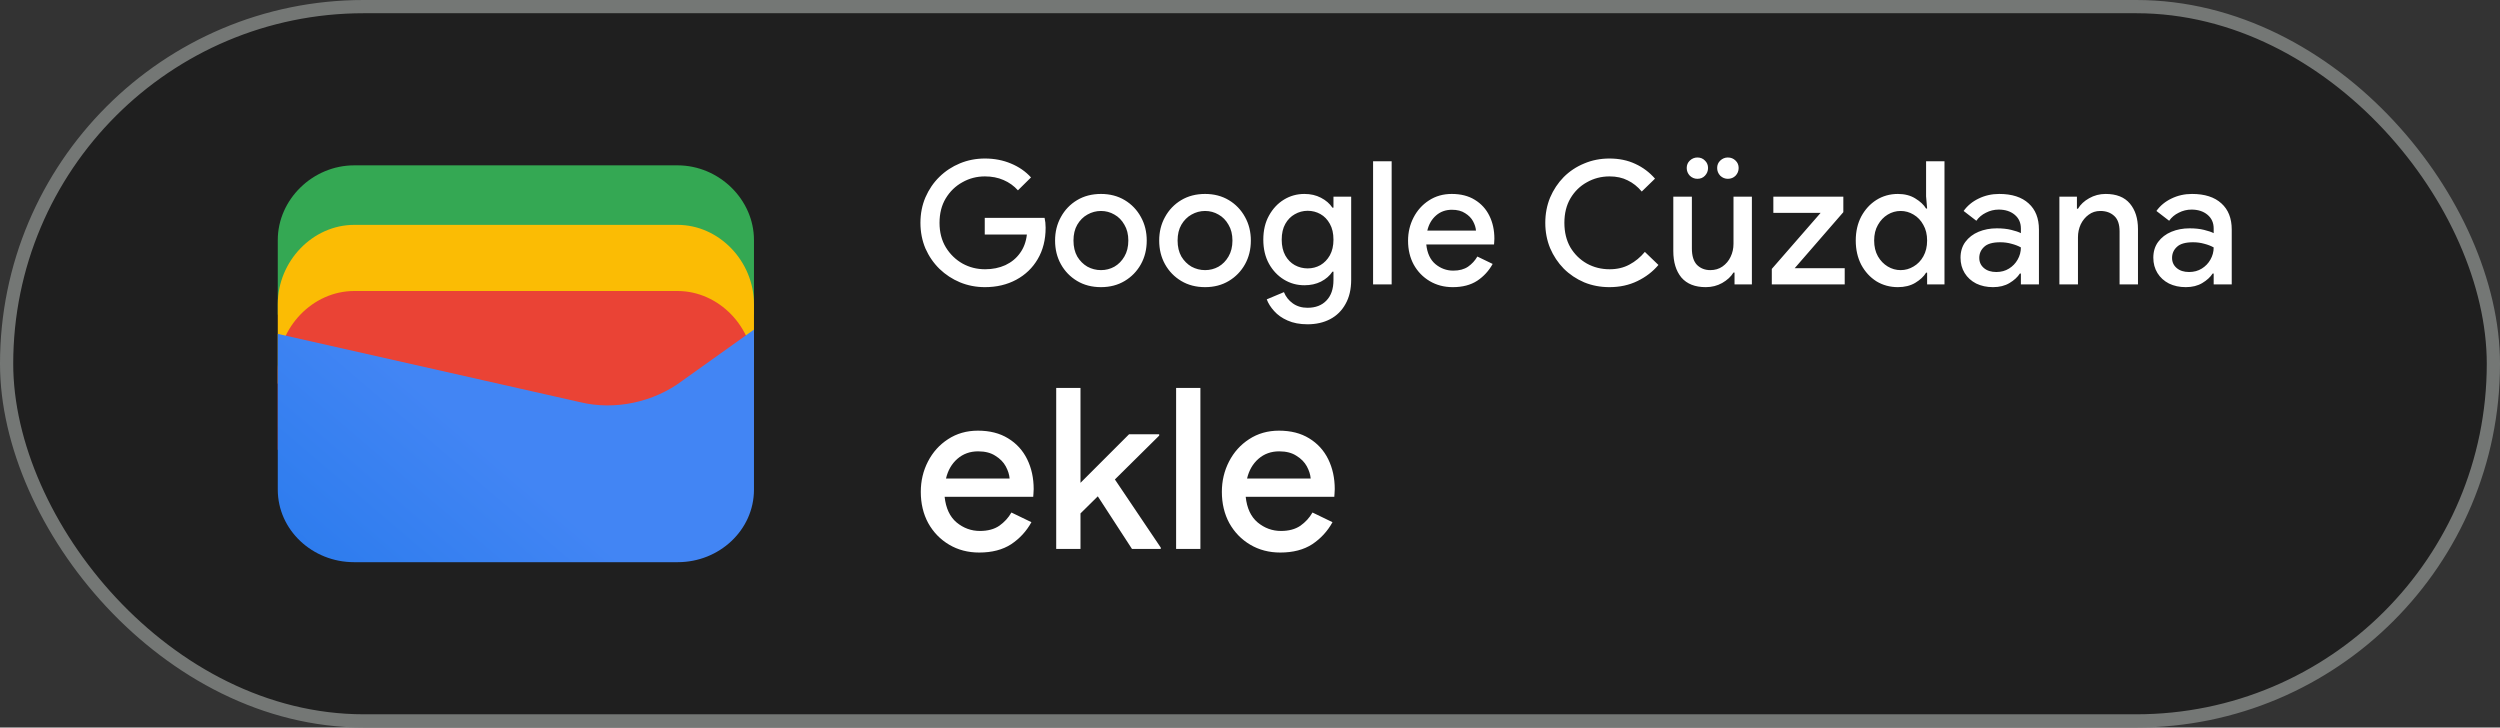
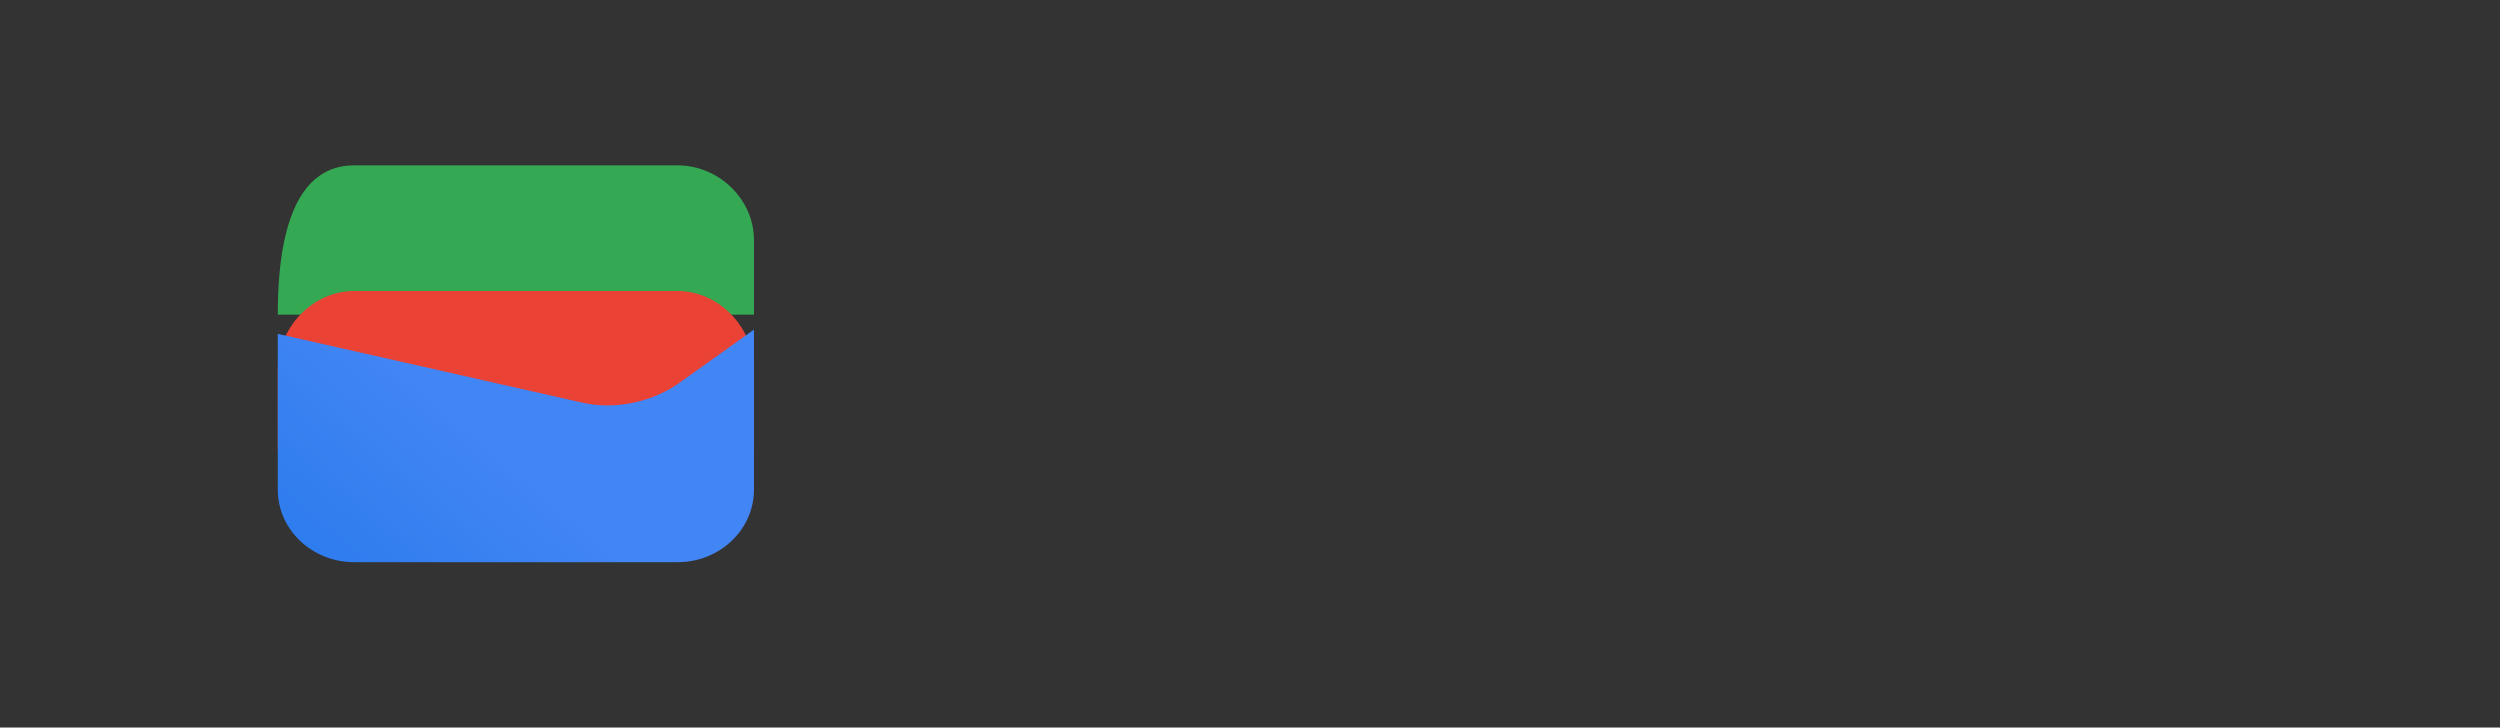
<svg xmlns="http://www.w3.org/2000/svg" width="189" height="55" viewBox="0 0 189 55" fill="none">
  <rect x="0" y="0" width="189" height="55" fill="#333333" stroke="none" />
-   <rect x="0.5" y="0.5" width="188" height="54" rx="27" fill="#1F1F1F" />
-   <path d="M57 23.791H21V18.146C21 15.081 23.642 12.5 26.78 12.5H51.22C54.358 12.5 57 15.081 57 18.146V23.791Z" fill="#34A853" />
-   <path d="M57 29H21V23C21 19.743 23.642 17 26.78 17H51.22C54.358 17 57 19.743 57 23V29Z" fill="#FBBC04" />
+   <path d="M57 23.791H21C21 15.081 23.642 12.5 26.78 12.5H51.22C54.358 12.5 57 15.081 57 18.146V23.791Z" fill="#34A853" />
  <path d="M57 34H21V28C21 24.743 23.642 22 26.78 22H51.22C54.358 22 57 24.743 57 28V34Z" fill="#EA4335" />
  <path d="M21 25.241L43.849 30.402C46.48 31.048 49.438 30.402 51.575 28.79L57 24.918V37.016C57 40.08 54.37 42.5 51.247 42.5H26.753C23.63 42.5 21 40.08 21 37.016V25.241Z" fill="url(#paint0_linear_1819_24757)" />
-   <path d="M74.46 21.708C73.793 21.708 73.164 21.587 72.575 21.344C71.994 21.101 71.479 20.763 71.028 20.33C70.577 19.888 70.222 19.372 69.962 18.783C69.711 18.185 69.585 17.539 69.585 16.846C69.585 16.153 69.711 15.511 69.962 14.922C70.222 14.324 70.573 13.808 71.015 13.375C71.466 12.933 71.986 12.591 72.575 12.348C73.164 12.105 73.793 11.984 74.46 11.984C75.171 11.984 75.825 12.11 76.423 12.361C77.03 12.612 77.537 12.963 77.944 13.414L76.956 14.389C76.653 14.051 76.289 13.791 75.864 13.609C75.448 13.427 74.98 13.336 74.46 13.336C73.845 13.336 73.277 13.483 72.757 13.778C72.237 14.064 71.817 14.471 71.496 15C71.184 15.52 71.028 16.135 71.028 16.846C71.028 17.557 71.188 18.176 71.509 18.705C71.83 19.225 72.25 19.632 72.77 19.927C73.29 20.213 73.858 20.356 74.473 20.356C75.036 20.356 75.548 20.252 76.007 20.044C76.466 19.827 76.835 19.524 77.112 19.134C77.398 18.744 77.571 18.276 77.632 17.73H74.447V16.469H78.971C79.023 16.703 79.049 16.95 79.049 17.21V17.223C79.049 18.124 78.85 18.913 78.451 19.589C78.061 20.256 77.519 20.776 76.826 21.149C76.133 21.522 75.344 21.708 74.46 21.708ZM83.235 21.708C82.55 21.708 81.948 21.552 81.428 21.24C80.908 20.928 80.501 20.508 80.206 19.979C79.911 19.45 79.764 18.852 79.764 18.185C79.764 17.526 79.911 16.933 80.206 16.404C80.501 15.867 80.908 15.442 81.428 15.13C81.948 14.818 82.55 14.662 83.235 14.662C83.911 14.662 84.509 14.818 85.029 15.13C85.549 15.442 85.956 15.867 86.251 16.404C86.546 16.933 86.693 17.526 86.693 18.185C86.693 18.852 86.546 19.45 86.251 19.979C85.956 20.508 85.549 20.928 85.029 21.24C84.509 21.552 83.911 21.708 83.235 21.708ZM83.235 20.421C83.599 20.421 83.937 20.334 84.249 20.161C84.561 19.979 84.812 19.723 85.003 19.394C85.202 19.056 85.302 18.653 85.302 18.185C85.302 17.717 85.202 17.318 85.003 16.989C84.812 16.651 84.561 16.395 84.249 16.222C83.937 16.04 83.599 15.949 83.235 15.949C82.871 15.949 82.529 16.04 82.208 16.222C81.896 16.395 81.64 16.651 81.441 16.989C81.25 17.318 81.155 17.717 81.155 18.185C81.155 18.653 81.25 19.056 81.441 19.394C81.64 19.723 81.896 19.979 82.208 20.161C82.529 20.334 82.871 20.421 83.235 20.421ZM91.106 21.708C90.421 21.708 89.819 21.552 89.299 21.24C88.779 20.928 88.372 20.508 88.077 19.979C87.782 19.45 87.635 18.852 87.635 18.185C87.635 17.526 87.782 16.933 88.077 16.404C88.372 15.867 88.779 15.442 89.299 15.13C89.819 14.818 90.421 14.662 91.106 14.662C91.782 14.662 92.38 14.818 92.9 15.13C93.42 15.442 93.827 15.867 94.122 16.404C94.417 16.933 94.564 17.526 94.564 18.185C94.564 18.852 94.417 19.45 94.122 19.979C93.827 20.508 93.42 20.928 92.9 21.24C92.38 21.552 91.782 21.708 91.106 21.708ZM91.106 20.421C91.47 20.421 91.808 20.334 92.12 20.161C92.432 19.979 92.683 19.723 92.874 19.394C93.073 19.056 93.173 18.653 93.173 18.185C93.173 17.717 93.073 17.318 92.874 16.989C92.683 16.651 92.432 16.395 92.12 16.222C91.808 16.04 91.47 15.949 91.106 15.949C90.742 15.949 90.4 16.04 90.079 16.222C89.767 16.395 89.511 16.651 89.312 16.989C89.121 17.318 89.026 17.717 89.026 18.185C89.026 18.653 89.121 19.056 89.312 19.394C89.511 19.723 89.767 19.979 90.079 20.161C90.4 20.334 90.742 20.421 91.106 20.421ZM98.847 24.516C98.266 24.516 97.764 24.421 97.339 24.23C96.923 24.048 96.585 23.81 96.325 23.515C96.065 23.229 95.879 22.934 95.766 22.631L97.066 22.085C97.205 22.432 97.426 22.713 97.729 22.93C98.041 23.155 98.414 23.268 98.847 23.268C99.454 23.268 99.93 23.086 100.277 22.722C100.632 22.358 100.81 21.842 100.81 21.175V20.538H100.732C100.524 20.85 100.234 21.101 99.861 21.292C99.497 21.474 99.081 21.565 98.613 21.565C98.05 21.565 97.534 21.422 97.066 21.136C96.598 20.85 96.221 20.451 95.935 19.94C95.649 19.42 95.506 18.813 95.506 18.12C95.506 17.418 95.649 16.811 95.935 16.3C96.221 15.78 96.598 15.377 97.066 15.091C97.534 14.805 98.05 14.662 98.613 14.662C99.081 14.662 99.497 14.757 99.861 14.948C100.234 15.139 100.524 15.39 100.732 15.702H100.81V14.87H102.149V21.149C102.149 21.868 102.006 22.479 101.72 22.982C101.443 23.485 101.057 23.866 100.563 24.126C100.069 24.386 99.497 24.516 98.847 24.516ZM98.86 20.291C99.207 20.291 99.527 20.209 99.822 20.044C100.117 19.871 100.355 19.624 100.537 19.303C100.719 18.974 100.81 18.579 100.81 18.12C100.81 17.643 100.719 17.245 100.537 16.924C100.355 16.595 100.117 16.348 99.822 16.183C99.527 16.018 99.207 15.936 98.86 15.936C98.513 15.936 98.188 16.023 97.885 16.196C97.59 16.361 97.352 16.603 97.17 16.924C96.988 17.245 96.897 17.643 96.897 18.12C96.897 18.588 96.988 18.987 97.17 19.316C97.352 19.637 97.59 19.879 97.885 20.044C98.188 20.209 98.513 20.291 98.86 20.291ZM103.805 21.5V12.192H105.209V21.5H103.805ZM109.829 21.708C109.179 21.708 108.599 21.556 108.087 21.253C107.576 20.95 107.173 20.534 106.878 20.005C106.592 19.476 106.449 18.874 106.449 18.198C106.449 17.565 106.588 16.98 106.865 16.443C107.143 15.906 107.528 15.477 108.022 15.156C108.525 14.827 109.101 14.662 109.751 14.662C110.436 14.662 111.017 14.809 111.493 15.104C111.979 15.399 112.347 15.802 112.598 16.313C112.85 16.824 112.975 17.401 112.975 18.042C112.975 18.137 112.971 18.224 112.962 18.302C112.962 18.38 112.958 18.441 112.949 18.484H107.827C107.897 19.143 108.126 19.637 108.516 19.966C108.915 20.295 109.366 20.46 109.868 20.46C110.319 20.46 110.692 20.36 110.986 20.161C111.281 19.953 111.515 19.697 111.688 19.394L112.845 19.953C112.559 20.473 112.169 20.898 111.675 21.227C111.181 21.548 110.566 21.708 109.829 21.708ZM109.764 15.858C109.296 15.858 108.898 16.001 108.568 16.287C108.239 16.573 108.018 16.954 107.905 17.431H111.584C111.567 17.206 111.493 16.972 111.363 16.729C111.233 16.486 111.034 16.283 110.765 16.118C110.505 15.945 110.172 15.858 109.764 15.858ZM121.673 21.708C120.989 21.708 120.352 21.587 119.762 21.344C119.173 21.093 118.657 20.746 118.215 20.304C117.782 19.862 117.44 19.346 117.188 18.757C116.946 18.168 116.824 17.531 116.824 16.846C116.824 16.161 116.946 15.524 117.188 14.935C117.44 14.346 117.782 13.83 118.215 13.388C118.657 12.946 119.173 12.604 119.762 12.361C120.352 12.11 120.989 11.984 121.673 11.984C122.401 11.984 123.051 12.118 123.623 12.387C124.195 12.647 124.694 13.02 125.118 13.505L124.117 14.48C123.805 14.107 123.45 13.826 123.051 13.635C122.661 13.436 122.206 13.336 121.686 13.336C121.062 13.336 120.49 13.483 119.97 13.778C119.45 14.064 119.034 14.471 118.722 15C118.419 15.52 118.267 16.135 118.267 16.846C118.267 17.557 118.419 18.176 118.722 18.705C119.034 19.225 119.45 19.632 119.97 19.927C120.49 20.213 121.062 20.356 121.686 20.356C122.25 20.356 122.748 20.239 123.181 20.005C123.623 19.771 124.013 19.45 124.351 19.043L125.378 20.031C124.945 20.542 124.412 20.95 123.779 21.253C123.155 21.556 122.453 21.708 121.673 21.708ZM128.959 21.708C128.145 21.708 127.529 21.465 127.113 20.98C126.706 20.486 126.502 19.819 126.502 18.978V14.87H127.906V18.783C127.906 19.346 128.036 19.762 128.296 20.031C128.565 20.291 128.899 20.421 129.297 20.421C129.653 20.421 129.96 20.33 130.22 20.148C130.489 19.957 130.693 19.715 130.831 19.42C130.979 19.117 131.052 18.787 131.052 18.432V14.87H132.443V21.5H131.13V20.603H131.052C130.862 20.915 130.576 21.179 130.194 21.396C129.822 21.604 129.41 21.708 128.959 21.708ZM130.623 13.518C130.407 13.518 130.216 13.44 130.051 13.284C129.895 13.119 129.817 12.924 129.817 12.699C129.817 12.474 129.895 12.287 130.051 12.14C130.216 11.984 130.407 11.906 130.623 11.906C130.857 11.906 131.052 11.984 131.208 12.14C131.364 12.287 131.442 12.474 131.442 12.699C131.442 12.924 131.364 13.119 131.208 13.284C131.052 13.44 130.857 13.518 130.623 13.518ZM128.322 13.518C128.106 13.518 127.915 13.44 127.75 13.284C127.594 13.119 127.516 12.924 127.516 12.699C127.516 12.474 127.594 12.287 127.75 12.14C127.915 11.984 128.106 11.906 128.322 11.906C128.556 11.906 128.747 11.984 128.894 12.14C129.05 12.287 129.128 12.474 129.128 12.699C129.128 12.924 129.05 13.119 128.894 13.284C128.747 13.44 128.556 13.518 128.322 13.518ZM133.948 21.5V20.33L137.64 16.092H134.065V14.87H139.356V16.04L135.677 20.278H139.46V21.5H133.948ZM143.48 21.708C142.882 21.708 142.34 21.561 141.855 21.266C141.378 20.963 140.997 20.547 140.711 20.018C140.434 19.481 140.295 18.87 140.295 18.185C140.295 17.5 140.434 16.894 140.711 16.365C140.997 15.836 141.378 15.42 141.855 15.117C142.34 14.814 142.882 14.662 143.48 14.662C143.991 14.662 144.429 14.775 144.793 15C145.166 15.225 145.439 15.481 145.612 15.767H145.69L145.612 14.844V12.192H147.003V21.5H145.69V20.616H145.612C145.439 20.902 145.166 21.158 144.793 21.383C144.429 21.6 143.991 21.708 143.48 21.708ZM143.688 20.421C144.035 20.421 144.36 20.33 144.663 20.148C144.975 19.966 145.222 19.71 145.404 19.381C145.595 19.043 145.69 18.644 145.69 18.185C145.69 17.726 145.595 17.331 145.404 17.002C145.222 16.664 144.975 16.404 144.663 16.222C144.36 16.04 144.035 15.949 143.688 15.949C143.341 15.949 143.016 16.04 142.713 16.222C142.41 16.404 142.163 16.664 141.972 17.002C141.781 17.331 141.686 17.726 141.686 18.185C141.686 18.644 141.781 19.043 141.972 19.381C142.163 19.71 142.41 19.966 142.713 20.148C143.016 20.33 143.341 20.421 143.688 20.421ZM150.673 21.708C150.197 21.708 149.772 21.617 149.399 21.435C149.027 21.244 148.736 20.98 148.528 20.642C148.32 20.304 148.216 19.918 148.216 19.485C148.216 19.017 148.338 18.618 148.58 18.289C148.832 17.951 149.165 17.695 149.581 17.522C149.997 17.349 150.457 17.262 150.959 17.262C151.375 17.262 151.739 17.301 152.051 17.379C152.372 17.457 152.615 17.539 152.779 17.626V17.275C152.779 16.842 152.623 16.495 152.311 16.235C151.999 15.975 151.596 15.845 151.102 15.845C150.764 15.845 150.444 15.923 150.14 16.079C149.837 16.226 149.594 16.43 149.412 16.69L148.45 15.949C148.736 15.55 149.113 15.238 149.581 15.013C150.058 14.779 150.578 14.662 151.141 14.662C152.103 14.662 152.844 14.9 153.364 15.377C153.884 15.845 154.144 16.504 154.144 17.353V21.5H152.779V20.681H152.701C152.528 20.95 152.268 21.188 151.921 21.396C151.575 21.604 151.159 21.708 150.673 21.708ZM150.92 20.564C151.284 20.564 151.605 20.477 151.882 20.304C152.16 20.131 152.376 19.905 152.532 19.628C152.697 19.342 152.779 19.034 152.779 18.705C152.58 18.592 152.346 18.501 152.077 18.432C151.809 18.354 151.523 18.315 151.219 18.315C150.647 18.315 150.24 18.432 149.997 18.666C149.755 18.891 149.633 19.169 149.633 19.498C149.633 19.81 149.75 20.066 149.984 20.265C150.218 20.464 150.53 20.564 150.92 20.564ZM155.69 21.5V14.87H157.016V15.78H157.094C157.285 15.459 157.566 15.195 157.939 14.987C158.32 14.77 158.736 14.662 159.187 14.662C160.002 14.662 160.613 14.905 161.02 15.39C161.427 15.875 161.631 16.517 161.631 17.314V21.5H160.24V17.496C160.24 16.959 160.106 16.569 159.837 16.326C159.568 16.075 159.217 15.949 158.784 15.949C158.446 15.949 158.151 16.044 157.9 16.235C157.649 16.417 157.449 16.66 157.302 16.963C157.163 17.266 157.094 17.591 157.094 17.938V21.5H155.69ZM165.248 21.708C164.771 21.708 164.346 21.617 163.974 21.435C163.601 21.244 163.311 20.98 163.103 20.642C162.895 20.304 162.791 19.918 162.791 19.485C162.791 19.017 162.912 18.618 163.155 18.289C163.406 17.951 163.74 17.695 164.156 17.522C164.572 17.349 165.031 17.262 165.534 17.262C165.95 17.262 166.314 17.301 166.626 17.379C166.946 17.457 167.189 17.539 167.354 17.626V17.275C167.354 16.842 167.198 16.495 166.886 16.235C166.574 15.975 166.171 15.845 165.677 15.845C165.339 15.845 165.018 15.923 164.715 16.079C164.411 16.226 164.169 16.43 163.987 16.69L163.025 15.949C163.311 15.55 163.688 15.238 164.156 15.013C164.632 14.779 165.152 14.662 165.716 14.662C166.678 14.662 167.419 14.9 167.939 15.377C168.459 15.845 168.719 16.504 168.719 17.353V21.5H167.354V20.681H167.276C167.102 20.95 166.842 21.188 166.496 21.396C166.149 21.604 165.733 21.708 165.248 21.708ZM165.495 20.564C165.859 20.564 166.179 20.477 166.457 20.304C166.734 20.131 166.951 19.905 167.107 19.628C167.271 19.342 167.354 19.034 167.354 18.705C167.154 18.592 166.92 18.501 166.652 18.432C166.383 18.354 166.097 18.315 165.794 18.315C165.222 18.315 164.814 18.432 164.572 18.666C164.329 18.891 164.208 19.169 164.208 19.498C164.208 19.81 164.325 20.066 164.559 20.265C164.793 20.464 165.105 20.564 165.495 20.564Z" fill="white" />
-   <path d="M74.032 41.772C73.182 41.772 72.423 41.574 71.754 41.177C71.085 40.78 70.558 40.236 70.173 39.545C69.799 38.854 69.612 38.066 69.612 37.182C69.612 36.355 69.793 35.59 70.156 34.887C70.519 34.184 71.023 33.623 71.669 33.204C72.326 32.773 73.08 32.558 73.93 32.558C74.825 32.558 75.585 32.751 76.208 33.136C76.843 33.521 77.324 34.048 77.653 34.717C77.982 35.386 78.146 36.139 78.146 36.978C78.146 37.103 78.14 37.216 78.129 37.318C78.129 37.42 78.123 37.499 78.112 37.556H71.414C71.505 38.417 71.805 39.063 72.315 39.494C72.836 39.925 73.426 40.14 74.083 40.14C74.672 40.14 75.16 40.01 75.545 39.749C75.93 39.477 76.236 39.143 76.463 38.746L77.976 39.477C77.602 40.157 77.092 40.712 76.446 41.143C75.8 41.562 74.995 41.772 74.032 41.772ZM73.947 34.122C73.335 34.122 72.814 34.309 72.383 34.683C71.952 35.057 71.663 35.556 71.516 36.179H76.327C76.304 35.884 76.208 35.578 76.038 35.261C75.868 34.944 75.607 34.677 75.256 34.462C74.916 34.235 74.48 34.122 73.947 34.122ZM79.849 41.5V29.328H81.685V36.502L85.357 32.83H87.635V32.932L84.286 36.247L87.754 41.398V41.5H85.578L82.994 37.522L81.685 38.814V41.5H79.849ZM88.914 41.5V29.328H90.75V41.5H88.914ZM96.793 41.772C95.943 41.772 95.183 41.574 94.515 41.177C93.846 40.78 93.319 40.236 92.934 39.545C92.56 38.854 92.373 38.066 92.373 37.182C92.373 36.355 92.554 35.59 92.917 34.887C93.279 34.184 93.784 33.623 94.43 33.204C95.087 32.773 95.841 32.558 96.691 32.558C97.586 32.558 98.345 32.751 98.969 33.136C99.603 33.521 100.085 34.048 100.414 34.717C100.742 35.386 100.907 36.139 100.907 36.978C100.907 37.103 100.901 37.216 100.89 37.318C100.89 37.42 100.884 37.499 100.873 37.556H94.175C94.265 38.417 94.566 39.063 95.076 39.494C95.597 39.925 96.186 40.14 96.844 40.14C97.433 40.14 97.92 40.01 98.306 39.749C98.691 39.477 98.997 39.143 99.224 38.746L100.737 39.477C100.363 40.157 99.853 40.712 99.207 41.143C98.561 41.562 97.756 41.772 96.793 41.772ZM96.708 34.122C96.096 34.122 95.574 34.309 95.144 34.683C94.713 35.057 94.424 35.556 94.277 36.179H99.088C99.065 35.884 98.969 35.578 98.799 35.261C98.629 34.944 98.368 34.677 98.017 34.462C97.677 34.235 97.24 34.122 96.708 34.122Z" fill="white" />
-   <rect x="0.5" y="0.5" width="188" height="54" rx="27" stroke="#747775" />
  <defs>
    <linearGradient id="paint0_linear_1819_24757" x1="37.284" y1="34.045" x2="18.782" y2="55.723" gradientUnits="userSpaceOnUse">
      <stop stop-color="#4285F4" />
      <stop offset="1" stop-color="#1B74E8" />
    </linearGradient>
  </defs>
</svg>